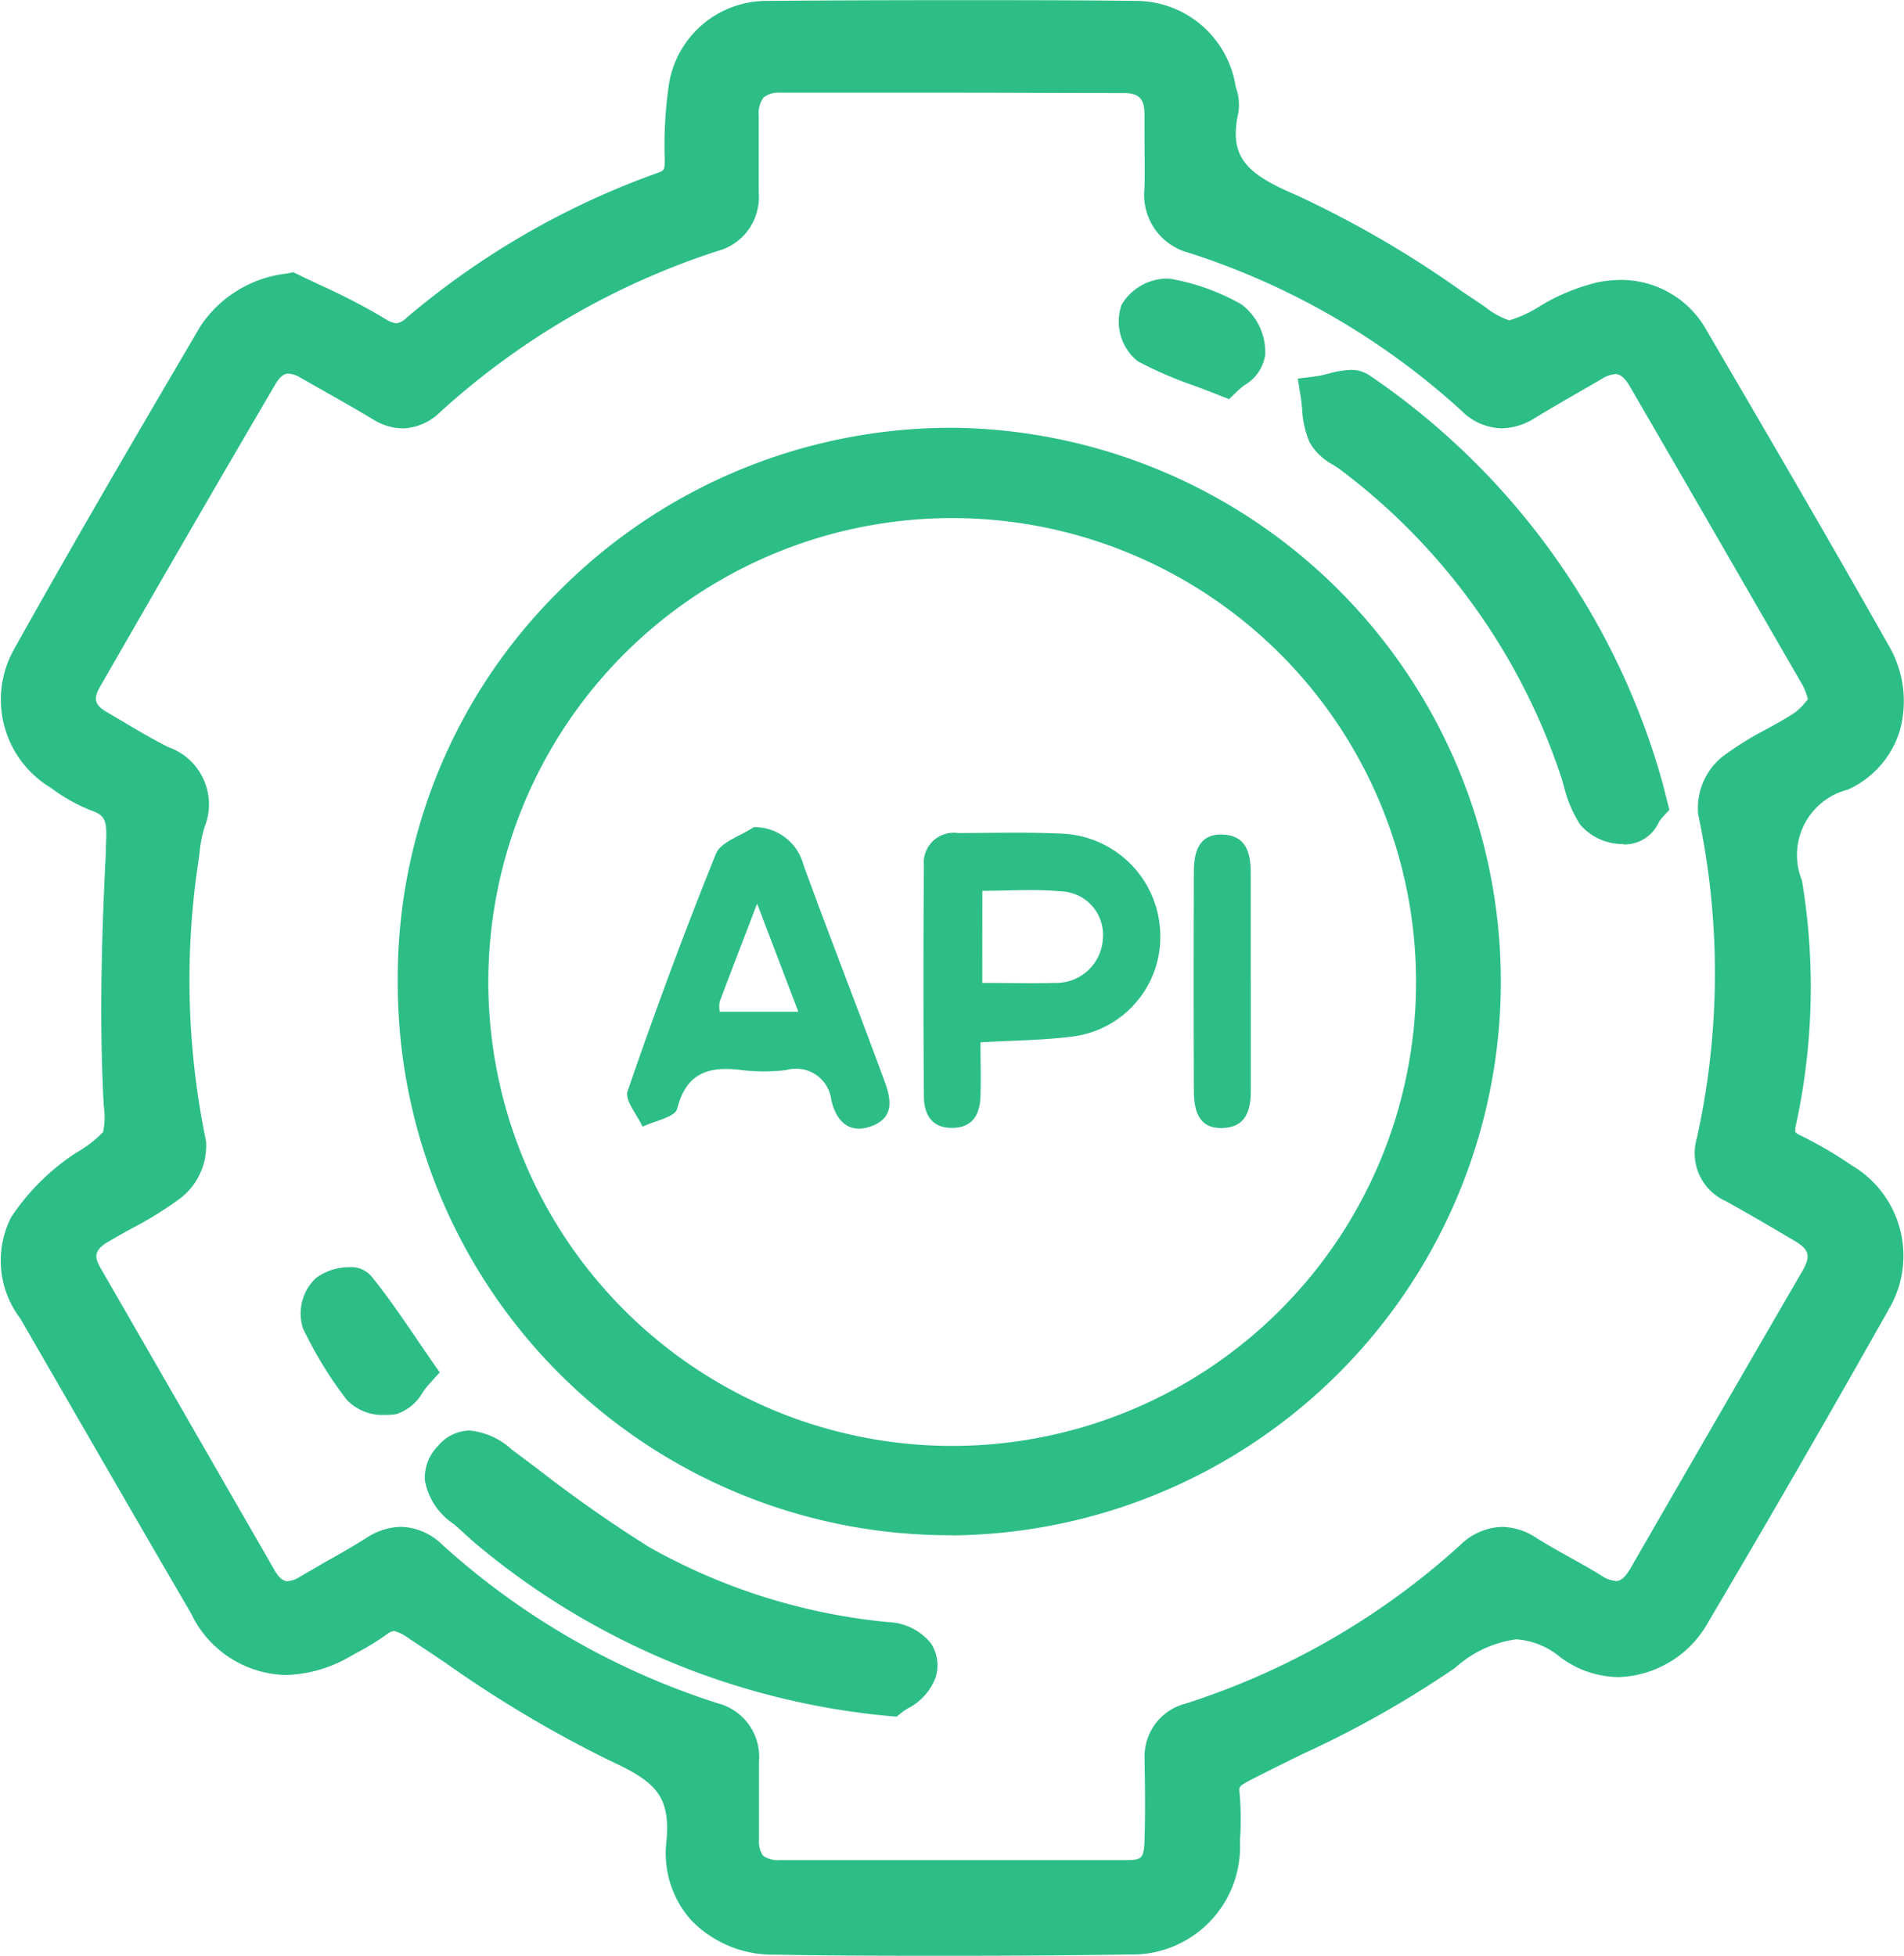
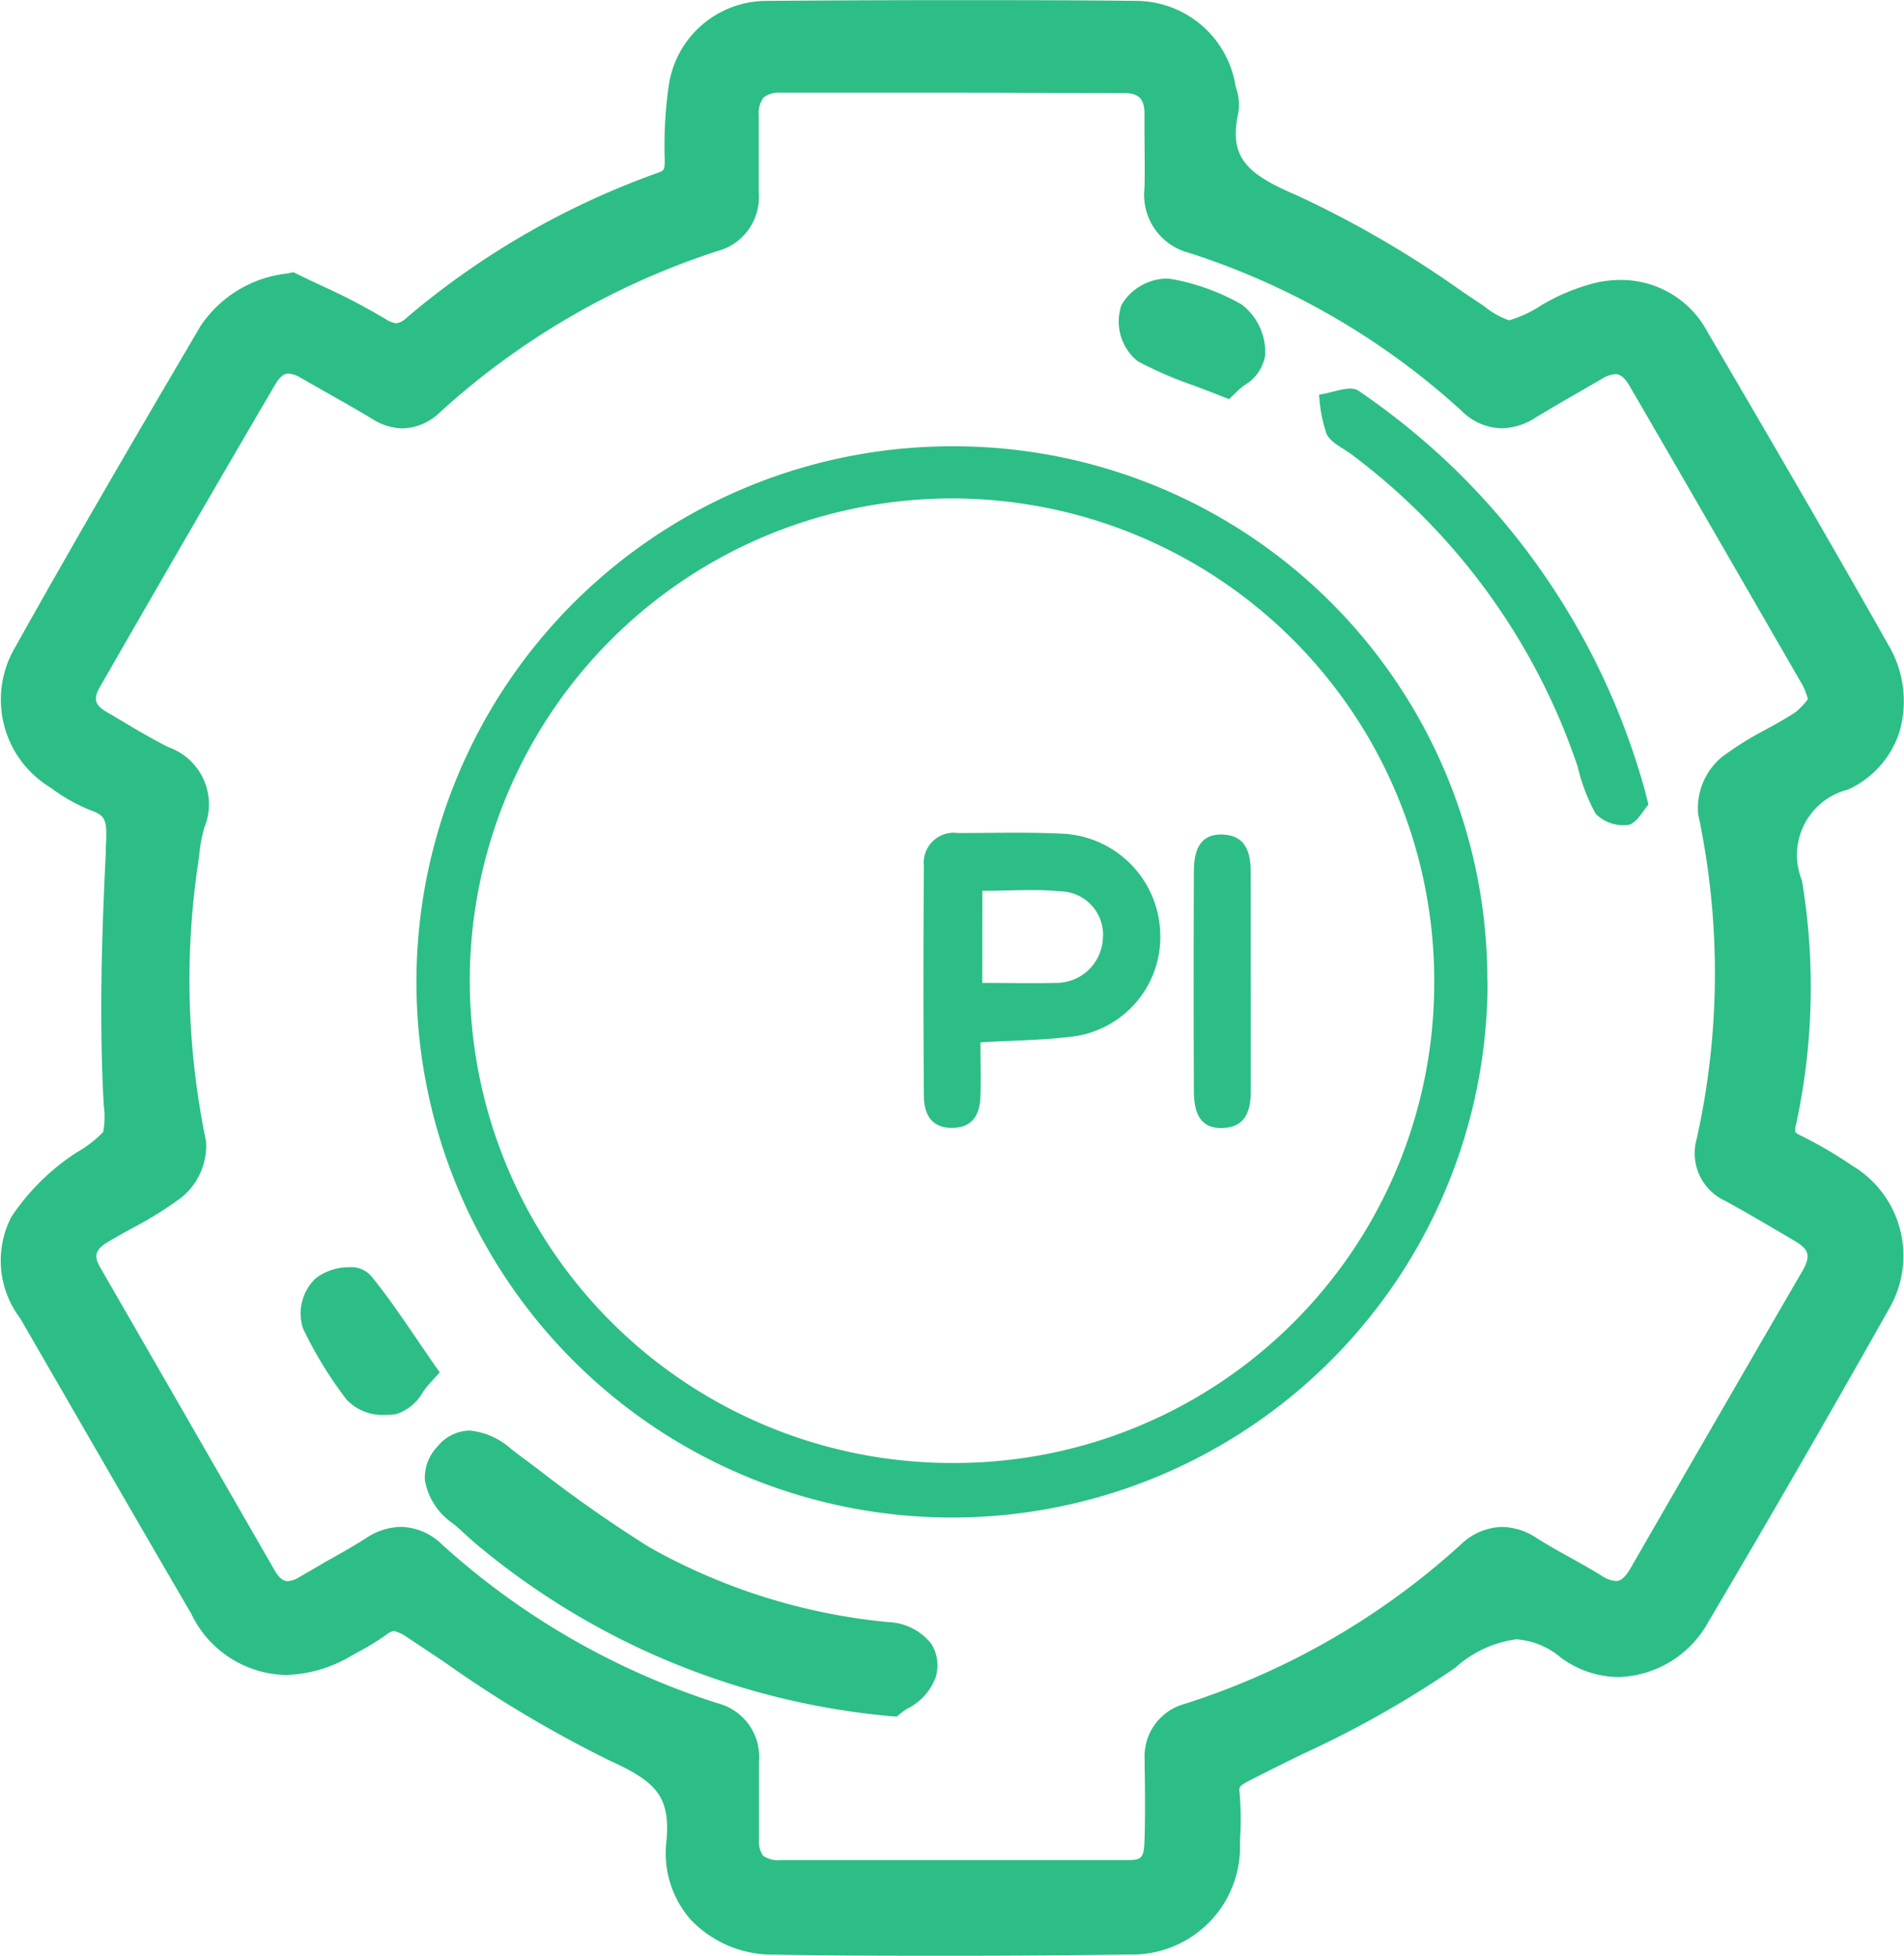
<svg xmlns="http://www.w3.org/2000/svg" width="25.412" height="26.1" viewBox="0 0 25.412 26.1">
  <g transform="translate(2158.616 592.127)">
    <path d="M3.633,3.65c.375.184.765.345,1.121.56a.425.425,0,0,0,.588-.037A10.489,10.489,0,0,1,8.605,2.29a.362.362,0,0,0,.269-.414A5.442,5.442,0,0,1,8.926.922,1.068,1.068,0,0,1,9.984.01q2.478-.02,4.957,0A1.1,1.1,0,0,1,16,.928a.7.7,0,0,1,.04.275c-.174.8.249,1.093.931,1.384a15.045,15.045,0,0,1,2.36,1.391c.547.364.518.395,1.116.068a2.448,2.448,0,0,1,.692-.283,1.062,1.062,0,0,1,1.187.541c.813,1.388,1.624,2.777,2.415,4.178a1.086,1.086,0,0,1-.434,1.58,1.139,1.139,0,0,0-.75,1.49,8.291,8.291,0,0,1-.083,3.175.316.316,0,0,0,.205.4,5.328,5.328,0,0,1,.652.385,1.145,1.145,0,0,1,.418,1.566q-1.183,2.1-2.412,4.179a1.082,1.082,0,0,1-1.615.4c-.669-.486-1.091-.3-1.7.14a20.053,20.053,0,0,1-2.68,1.468c-.2.1-.326.181-.3.427a4.239,4.239,0,0,1,0,.639,1.183,1.183,0,0,1-1.228,1.244q-2.358.029-4.717,0a1.116,1.116,0,0,1-1.2-1.244c.069-.767-.257-1.028-.9-1.324a20.456,20.456,0,0,1-2.646-1.611c-.222-.146-.373-.2-.59-.042a4.083,4.083,0,0,1-.445.267,1.189,1.189,0,0,1-1.792-.478C1.754,19.846,1,18.532.239,17.22a1.034,1.034,0,0,1-.127-1.094,2.771,2.771,0,0,1,.8-.786c.552-.368.5-.338.468-1.016-.048-1.058-.016-2.122.036-3.181.018-.372.059-.667-.367-.816a2.136,2.136,0,0,1-.484-.276A1.121,1.121,0,0,1,.151,8.546C.96,7.1,1.8,5.661,2.643,4.229a1.35,1.35,0,0,1,.991-.579M24.175,9.13a2.728,2.728,0,0,0-.135-.356q-1.153-2-2.313-4a.46.46,0,0,0-.707-.187c-.3.173-.6.343-.895.523a.5.5,0,0,1-.682-.058,10.079,10.079,0,0,0-3.729-2.164.552.552,0,0,1-.431-.62c.01-.333,0-.666,0-1a.475.475,0,0,0-.519-.527q-2.3-.01-4.6,0a.484.484,0,0,0-.534.552c0,.346,0,.693,0,1.039a.494.494,0,0,1-.379.534,10.348,10.348,0,0,0-3.8,2.2.459.459,0,0,1-.611.066c-.319-.191-.645-.371-.968-.556a.443.443,0,0,0-.676.18Q2.029,6.77.867,8.792a.445.445,0,0,0,.184.677c.276.16.547.33.832.473a.569.569,0,0,1,.359.77,3.369,3.369,0,0,0-.1.547,10.862,10.862,0,0,0,.108,3.768.656.656,0,0,1-.242.51,9.737,9.737,0,0,1-.955.575.447.447,0,0,0-.186.676q1.164,2.021,2.332,4.04a.439.439,0,0,0,.675.18c.3-.175.6-.335.9-.519a.529.529,0,0,1,.718.061A10.205,10.205,0,0,0,9.26,22.72a.5.5,0,0,1,.375.538c-.006.346,0,.693,0,1.039,0,.364.175.529.542.527,1.518-.006,3.037,0,4.555,0,.424,0,.538-.123.55-.557.01-.346.006-.693,0-1.039a.476.476,0,0,1,.365-.5,10.168,10.168,0,0,0,3.769-2.174.529.529,0,0,1,.717-.063c.281.177.58.325.862.5a.459.459,0,0,0,.732-.181q1.146-1.985,2.3-3.969a.474.474,0,0,0-.187-.738c-.309-.182-.618-.366-.933-.538a.455.455,0,0,1-.26-.558,10.5,10.5,0,0,0,.02-4.432.653.653,0,0,1,.228-.52c.29-.227.642-.374.953-.577a1.986,1.986,0,0,0,.327-.343" transform="translate(-2158.366 -591.877)" fill="#2cbe86" />
    <path d="M12.455,25.85c-.786,0-1.579,0-2.359-.015A1.512,1.512,0,0,1,8.97,25.37a1.343,1.343,0,0,1-.325-1.051c.054-.6-.142-.792-.758-1.074a16.009,16.009,0,0,1-2.2-1.31c-.16-.107-.319-.214-.479-.319a.569.569,0,0,0-.2-.1.211.211,0,0,0-.1.048,3.321,3.321,0,0,1-.386.237l-.085.047a1.793,1.793,0,0,1-.872.255A1.434,1.434,0,0,1,2.3,21.281c-.532-.911-1.068-1.839-1.587-2.737l-.693-1.2A1.274,1.274,0,0,1-.1,15.992a3.025,3.025,0,0,1,.869-.86,1.579,1.579,0,0,0,.357-.274,1.039,1.039,0,0,0,.008-.359c0-.05-.006-.1-.008-.163-.052-1.128-.011-2.253.036-3.205l0-.061c.02-.368.007-.433-.2-.506a2.306,2.306,0,0,1-.533-.3l-.011-.007A1.372,1.372,0,0,1-.068,8.424C.758,6.945,1.617,5.478,2.427,4.1a1.6,1.6,0,0,1,1.156-.7l.083-.017.076.037c.11.054.224.107.334.158A8.6,8.6,0,0,1,4.883,4a.37.37,0,0,0,.158.065.271.271,0,0,0,.141-.079,10.773,10.773,0,0,1,3.34-1.927c.092-.033.1-.037.1-.177a5.641,5.641,0,0,1,.055-1,1.32,1.32,0,0,1,1.3-1.12c.831-.007,1.666-.01,2.48-.01.831,0,1.665,0,2.48.01a1.349,1.349,0,0,1,1.3,1.115c0,.019.009.037.014.057a.675.675,0,0,1,.026.324c-.132.6.123.818.784,1.1a13.871,13.871,0,0,1,2.208,1.285l.193.129.1.067a1.066,1.066,0,0,0,.33.186,1.6,1.6,0,0,0,.428-.2,2.677,2.677,0,0,1,.765-.31,1.6,1.6,0,0,1,.3-.029,1.305,1.305,0,0,1,1.152.69c.785,1.34,1.618,2.767,2.417,4.182A1.467,1.467,0,0,1,25.1,9.521a1.272,1.272,0,0,1-.688.767A.9.9,0,0,0,23.8,11.5a8.648,8.648,0,0,1-.082,3.271.217.217,0,0,0-.005.089.24.24,0,0,0,.073.045,5.618,5.618,0,0,1,.683.4,1.4,1.4,0,0,1,.5,1.9c-.8,1.419-1.611,2.826-2.415,4.184a1.418,1.418,0,0,1-1.2.742,1.319,1.319,0,0,1-.776-.263,1.027,1.027,0,0,0-.591-.241,1.514,1.514,0,0,0-.816.381,13.75,13.75,0,0,1-2.044,1.154c-.221.108-.449.221-.669.334-.174.089-.173.1-.164.177a4.122,4.122,0,0,1,.006.632l0,.045a1.438,1.438,0,0,1-1.475,1.483C14.031,25.845,13.236,25.85,12.455,25.85ZM5,21.018a.876.876,0,0,1,.477.18c.161.106.322.214.483.322A15.636,15.636,0,0,0,8.1,22.79c.625.287,1.136.6,1.048,1.574a.857.857,0,0,0,.2.671,1.02,1.02,0,0,0,.761.3c.778.01,1.569.014,2.353.014s1.573,0,2.358-.014a.937.937,0,0,0,.982-1l0-.045a3.692,3.692,0,0,0,0-.556.636.636,0,0,1,.433-.677c.224-.115.454-.228.677-.338a13.377,13.377,0,0,0,1.97-1.11,1.906,1.906,0,0,1,1.11-.477,1.49,1.49,0,0,1,.885.336.812.812,0,0,0,.482.167.925.925,0,0,0,.771-.5c.8-1.355,1.613-2.759,2.41-4.175a.9.9,0,0,0-.34-1.236,5.167,5.167,0,0,0-.621-.367.558.558,0,0,1-.343-.674,8.188,8.188,0,0,0,.085-3.08A1.38,1.38,0,0,1,24.2,9.835a.768.768,0,0,0,.423-.467.967.967,0,0,0-.1-.764c-.8-1.411-1.628-2.836-2.413-4.175a.817.817,0,0,0-.924-.422,2.257,2.257,0,0,0-.618.257,1.493,1.493,0,0,1-.668.257,1.1,1.1,0,0,1-.609-.271l-.1-.066L19,4.057a13.5,13.5,0,0,0-2.126-1.24c-.637-.272-1.3-.647-1.078-1.663a.61.61,0,0,0-.02-.1c-.007-.026-.014-.052-.019-.077a.848.848,0,0,0-.818-.72C14.125.253,13.292.25,12.462.25c-.813,0-1.646,0-2.476.01a.817.817,0,0,0-.813.7,5.233,5.233,0,0,0-.048.91.607.607,0,0,1-.435.652A10.275,10.275,0,0,0,5.5,4.364a.724.724,0,0,1-.463.2.792.792,0,0,1-.415-.136,8.1,8.1,0,0,0-.76-.387L3.6,3.913a1.035,1.035,0,0,0-.744.443C2.05,5.729,1.192,7.193.369,8.668A.877.877,0,0,0,.7,9.846l.011.007a1.907,1.907,0,0,0,.414.239c.579.2.555.666.537,1l0,.059c-.046.94-.087,2.05-.036,3.158,0,.058.005.111.008.16.033.611-.011.692-.587,1.076a2.517,2.517,0,0,0-.724.711c-.129.2-.089.453.132.835l.693,1.2c.518.9,1.054,1.825,1.586,2.735a.972.972,0,0,0,.826.577,1.306,1.306,0,0,0,.628-.191l.088-.049a2.9,2.9,0,0,0,.329-.2A.66.66,0,0,1,5,21.018Zm5.167,4.056a.8.8,0,0,1-.586-.205.777.777,0,0,1-.2-.573c0-.128,0-.255,0-.383,0-.216,0-.439,0-.66a.25.25,0,0,0-.2-.3,10.5,10.5,0,0,1-3.863-2.223c-.121-.109-.193-.109-.217-.109a.4.4,0,0,0-.2.074c-.188.118-.381.227-.569.333-.11.062-.225.126-.335.191a.817.817,0,0,1-.412.124.687.687,0,0,1-.605-.394c-.637-1.1-1.281-2.216-1.9-3.3l-.428-.743A.692.692,0,0,1,.924,15.9c.112-.068.227-.131.338-.192a4.507,4.507,0,0,0,.593-.366A.469.469,0,0,0,2,15.071,11.054,11.054,0,0,1,1.9,11.22c.008-.049.014-.1.02-.148A2.251,2.251,0,0,1,2,10.632c.068-.2.05-.323-.234-.467-.215-.108-.422-.231-.623-.35l-.222-.13A.693.693,0,0,1,.65,8.668c.773-1.344,1.558-2.7,2.335-4.039a.688.688,0,0,1,.607-.392A.825.825,0,0,1,4,4.357l.324.185c.213.121.433.245.647.374a.3.3,0,0,0,.145.052c.018,0,.072,0,.17-.089a10.642,10.642,0,0,1,3.89-2.255.252.252,0,0,0,.205-.294c0-.179,0-.361,0-.536s0-.336,0-.5A.8.8,0,0,1,9.593.7a.779.779,0,0,1,.575-.213c.78,0,1.549,0,2.284,0,.787,0,1.565,0,2.313.005a.722.722,0,0,1,.768.775q0,.1,0,.208c0,.261.006.532,0,.8-.006.225.051.309.257.375a10.363,10.363,0,0,1,3.82,2.217c.109.1.174.1.2.1a.387.387,0,0,0,.189-.069c.225-.137.455-.27.678-.4l.222-.128a.856.856,0,0,1,.427-.128.705.705,0,0,1,.621.406c.86,1.483,1.617,2.793,2.314,4a1.314,1.314,0,0,1,.1.251c.014.042.03.089.05.143l.054.144-.1.113c-.027.029-.055.063-.084.1a1.308,1.308,0,0,1-.289.283c-.135.088-.275.165-.411.24a3.885,3.885,0,0,0-.524.324.456.456,0,0,0-.136.274,10.815,10.815,0,0,1-.021,4.535c-.033.145,0,.209.136.284.273.149.543.308.8.462l.135.08a.719.719,0,0,1,.276,1.079c-.63,1.082-1.266,2.185-1.882,3.252l-.413.716a.711.711,0,0,1-.622.417.867.867,0,0,1-.458-.149c-.13-.08-.268-.157-.4-.232-.152-.085-.31-.173-.462-.269a.39.39,0,0,0-.2-.072c-.024,0-.1,0-.218.11a10.461,10.461,0,0,1-3.861,2.227.232.232,0,0,0-.191.263v.085c0,.315.005.641,0,.963-.016.574-.24.8-.8.8q-.778,0-1.557,0H11.795q-.808,0-1.617,0ZM5.1,20.126a.812.812,0,0,1,.551.237,10,10,0,0,0,3.68,2.118.739.739,0,0,1,.549.781c0,.215,0,.435,0,.648,0,.129,0,.258,0,.387a.337.337,0,0,0,.055.219.361.361,0,0,0,.232.058c.543,0,1.083,0,1.623,0h1.382q.778,0,1.555,0c.27,0,.292,0,.3-.314s.006-.634,0-.945v-.085a.726.726,0,0,1,.54-.743,9.965,9.965,0,0,0,3.677-2.122.823.823,0,0,1,.553-.238.86.86,0,0,1,.464.15c.141.089.286.17.439.255s.281.157.421.243a.393.393,0,0,0,.2.074c.023,0,.092,0,.189-.167l.413-.716c.616-1.067,1.253-2.17,1.883-3.254.114-.2.092-.285-.1-.4l-.136-.08c-.258-.152-.525-.309-.79-.454a.7.7,0,0,1-.384-.833,10.18,10.18,0,0,0,.019-4.328.885.885,0,0,1,.319-.766,4.318,4.318,0,0,1,.591-.369c.133-.073.259-.143.379-.221a.915.915,0,0,0,.176-.182l0,0-.006-.019a.961.961,0,0,0-.062-.16c-.7-1.211-1.453-2.52-2.313-4-.091-.157-.165-.157-.189-.157a.379.379,0,0,0-.177.061l-.223.129c-.22.127-.448.258-.667.391a.855.855,0,0,1-.45.142.776.776,0,0,1-.531-.229,9.867,9.867,0,0,0-3.637-2.111.8.8,0,0,1-.6-.865c.007-.258,0-.524,0-.78q0-.1,0-.21c0-.2-.075-.278-.27-.279-.747,0-1.525-.005-2.311-.005-.735,0-1.5,0-2.282,0a.326.326,0,0,0-.221.064.349.349,0,0,0-.064.236c0,.17,0,.343,0,.51s0,.353,0,.529a.744.744,0,0,1-.553.775A10.145,10.145,0,0,0,5.624,5.25a.742.742,0,0,1-.5.217.772.772,0,0,1-.4-.123c-.209-.126-.427-.249-.637-.368l-.327-.186a.346.346,0,0,0-.161-.054c-.023,0-.091,0-.175.144C2.641,6.215,1.856,7.573,1.084,8.917c-.092.16-.07.242.092.336l.226.133c.2.12.393.233.593.334a.809.809,0,0,1,.483,1.072,1.853,1.853,0,0,0-.066.345c-.007.054-.014.108-.022.162A10.572,10.572,0,0,0,2.5,14.98a.89.89,0,0,1-.334.755,4.95,4.95,0,0,1-.658.409c-.112.062-.217.12-.321.182-.184.111-.177.2-.1.337l.428.743c.623,1.081,1.267,2.2,1.9,3.3.084.145.151.145.173.145a.339.339,0,0,0,.159-.055c.114-.067.23-.132.342-.2.182-.1.371-.208.548-.32A.867.867,0,0,1,5.1,20.126Z" transform="translate(-2158.366 -591.877)" fill="#2cbe86" />
    <path d="M75.216,72.334A7.148,7.148,0,1,1,68.1,65.184a7.12,7.12,0,0,1,7.113,7.149m-.709-.007a6.436,6.436,0,1,0-6.443,6.426,6.406,6.406,0,0,0,6.443-6.426" transform="translate(-2213.978 -651.355)" fill="#2cbe86" />
-     <path d="M68.079,79.716h-.031a7.363,7.363,0,0,1-7.377-7.379,7.257,7.257,0,0,1,2.131-5.2,7.377,7.377,0,0,1,5.272-2.2H68.1a7.391,7.391,0,0,1-.026,14.781Zm-.005-14.282a6.88,6.88,0,0,0-4.917,2.054,6.76,6.76,0,0,0-1.986,4.844,6.867,6.867,0,0,0,6.88,6.883h.029A6.891,6.891,0,0,0,68.1,65.434ZM68.067,79h0a6.651,6.651,0,0,1-4.745-1.978,6.585,6.585,0,0,1-1.937-4.7,6.73,6.73,0,0,1,1.9-4.687,6.6,6.6,0,0,1,4.779-1.989h.007a6.6,6.6,0,0,1,4.769,1.981,6.827,6.827,0,0,1,1.918,4.7A6.7,6.7,0,0,1,68.067,79Zm0-12.858a6.191,6.191,0,1,0,.007,0Z" transform="translate(-2213.978 -651.355)" fill="#2cbe86" />
    <path d="M221.5,66.6c-.073.078-.16.255-.274.274a.521.521,0,0,1-.434-.15,2.458,2.458,0,0,1-.239-.627,8.654,8.654,0,0,0-3.016-4.166c-.117-.088-.278-.156-.335-.274a1.907,1.907,0,0,1-.1-.526c.178-.023.412-.129.523-.053a9.646,9.646,0,0,1,1.181.946,9.526,9.526,0,0,1,2.631,4.345c.015.051.026.1.06.233" transform="translate(-2358.112 -647.992)" fill="#2cbe86" />
-     <path d="M221.165,67.129a.748.748,0,0,1-.579-.259,1.67,1.67,0,0,1-.218-.516c-.018-.062-.035-.12-.054-.174a8.448,8.448,0,0,0-2.93-4.048c-.026-.02-.059-.041-.094-.063a.789.789,0,0,1-.315-.3,1.277,1.277,0,0,1-.1-.448c-.005-.053-.01-.1-.017-.148l-.041-.255.256-.033a1.442,1.442,0,0,0,.15-.033,1.247,1.247,0,0,1,.3-.05.431.431,0,0,1,.246.069,9.73,9.73,0,0,1,3.912,5.427c.01.035.019.07.033.127l.029.115.034.132-.093.1c-.01.011-.03.038-.047.062a.5.5,0,0,1-.469.3Zm-.174-.553a.335.335,0,0,0,.169.053,1,1,0,0,0,.066-.085c-.012-.047-.019-.076-.027-.1A9.231,9.231,0,0,0,217.51,61.3a.883.883,0,0,0-.134.026.7.7,0,0,0,.048.221.67.67,0,0,0,.134.1c.042.027.085.054.128.086a8.94,8.94,0,0,1,3.1,4.283c.023.067.043.134.061.2A1.3,1.3,0,0,0,220.99,66.576Z" transform="translate(-2358.112 -647.992)" fill="#2cbe86" />
    <path d="M76.9,241.4a9.737,9.737,0,0,1-5.352-2.223c-.112-.094-.217-.2-.33-.29-.222-.183-.412-.4-.177-.67.221-.25.441-.081.66.081.606.451,1.2.923,1.848,1.312a8.346,8.346,0,0,0,3.282,1.031c.275.036.507.136.426.432-.043.156-.279.259-.357.326" transform="translate(-2223.627 -810.879)" fill="#2cbe86" />
    <path d="M76.978,241.661l-.108-.009a10.007,10.007,0,0,1-5.485-2.279c-.059-.049-.115-.1-.169-.149s-.107-.1-.16-.141a.885.885,0,0,1-.374-.574.6.6,0,0,1,.169-.454.563.563,0,0,1,.43-.212.968.968,0,0,1,.559.252l.008.006.349.262a17.831,17.831,0,0,0,1.479,1.036,8.043,8.043,0,0,0,3.185,1,.767.767,0,0,1,.578.288.54.54,0,0,1,.057.458.77.77,0,0,1-.374.409c-.022.014-.053.034-.062.041Zm-5.7-3.317a.119.119,0,0,0-.055.042.145.145,0,0,0-.046.084c0,.027.03.093.194.228.062.051.12.1.177.155s.1.093.154.136a9.5,9.5,0,0,0,5.127,2.156l.022-.014a.714.714,0,0,0,.161-.124.128.128,0,0,0,.006-.048.46.46,0,0,0-.225-.066,8.517,8.517,0,0,1-3.378-1.065,18.2,18.2,0,0,1-1.521-1.065l-.347-.26-.008-.006A.784.784,0,0,0,71.281,238.344Z" transform="translate(-2223.627 -810.879)" fill="#2cbe86" />
    <path d="M51.441,211.9c-.135.149-.211.306-.318.332a.483.483,0,0,1-.413-.1,5.07,5.07,0,0,1-.557-.909.417.417,0,0,1,.111-.375c.085-.075.335-.113.38-.059.278.341.519.712.8,1.108" transform="translate(-2204.499 -785.733)" fill="#2cbe86" />
    <path d="M51.023,212.488a.661.661,0,0,1-.511-.2,5.307,5.307,0,0,1-.585-.954.647.647,0,0,1,.172-.671.744.744,0,0,1,.448-.146.353.353,0,0,1,.29.118c.214.262.4.537.6.828.066.1.134.195.2.294l.115.164-.134.148c-.038.041-.072.086-.1.13a.627.627,0,0,1-.342.277A.688.688,0,0,1,51.023,212.488Zm-.126-.523a.333.333,0,0,0,.126.023h.023c.02-.021.053-.063.077-.1l0-.006-.1-.143c-.176-.256-.344-.5-.524-.725a.34.34,0,0,0-.08.022.294.294,0,0,0-.036.1A4.8,4.8,0,0,0,50.9,211.965Z" transform="translate(-2204.499 -785.733)" fill="#2cbe86" />
    <path d="M187.929,46.893a8.67,8.67,0,0,1-1.036-.431.457.457,0,0,1-.111-.434.465.465,0,0,1,.4-.2,2.687,2.687,0,0,1,.847.308.567.567,0,0,1,.191.449c0,.105-.187.2-.292.306" transform="translate(-2330.201 -633.986)" fill="#2cbe86" />
    <path d="M187.988,47.186l-.151-.06c-.109-.043-.216-.083-.319-.122a5.177,5.177,0,0,1-.748-.324.68.68,0,0,1-.216-.753.713.713,0,0,1,.593-.35.445.445,0,0,1,.082.007,2.932,2.932,0,0,1,.927.338.8.8,0,0,1,.315.676.564.564,0,0,1-.275.4c-.036.028-.069.054-.092.077Zm-.945-.926a5,5,0,0,0,.649.275l.189.071.006,0c.025-.02.059-.047.082-.067a.4.4,0,0,0-.07-.183,2.429,2.429,0,0,0-.756-.274.317.317,0,0,0-.129.057A.368.368,0,0,0,187.044,46.26Z" transform="translate(-2330.201 -633.986)" fill="#2cbe86" />
-     <path d="M103.3,134.246a.674.674,0,0,1,.672.505c.35.959.723,1.91,1.076,2.869.083.225.155.489-.156.611s-.485-.065-.549-.344a.473.473,0,0,0-.6-.4,2.527,2.527,0,0,1-.6,0c-.429-.054-.734.03-.857.517-.028.112-.3.161-.462.239-.072-.16-.241-.353-.2-.474.367-1.065.757-2.123,1.179-3.167.064-.159.326-.237.5-.353m.6,2.46-.55-1.443c-.191.5-.346.9-.5,1.309a.456.456,0,0,0,0,.134Z" transform="translate(-2251.864 -715.334)" fill="#2cbe86" />
    <path d="M151.787,137.974c0,.251.008.487,0,.723s-.1.418-.378.42-.375-.187-.377-.419q-.012-1.538,0-3.076a.4.4,0,0,1,.454-.44c.466,0,.933-.014,1.4.009a1.369,1.369,0,0,1,1.3,1.319,1.339,1.339,0,0,1-1.206,1.392c-.379.046-.763.048-1.192.073m.023-.793c.343,0,.659.008.974,0a.623.623,0,0,0,.635-.582.58.58,0,0,0-.565-.64c-.338-.033-.682-.007-1.043-.007Z" transform="translate(-2297.317 -716.192)" fill="#2cbe86" />
    <path d="M196.913,137.33c0,.493,0,.986,0,1.478,0,.262-.063.494-.385.5s-.374-.248-.375-.5q-.006-1.458,0-2.917c0-.256.059-.509.379-.5s.379.245.38.508c0,.479,0,.959,0,1.439" transform="translate(-2338.835 -716.381)" fill="#2cbe86" />
  </g>
</svg>